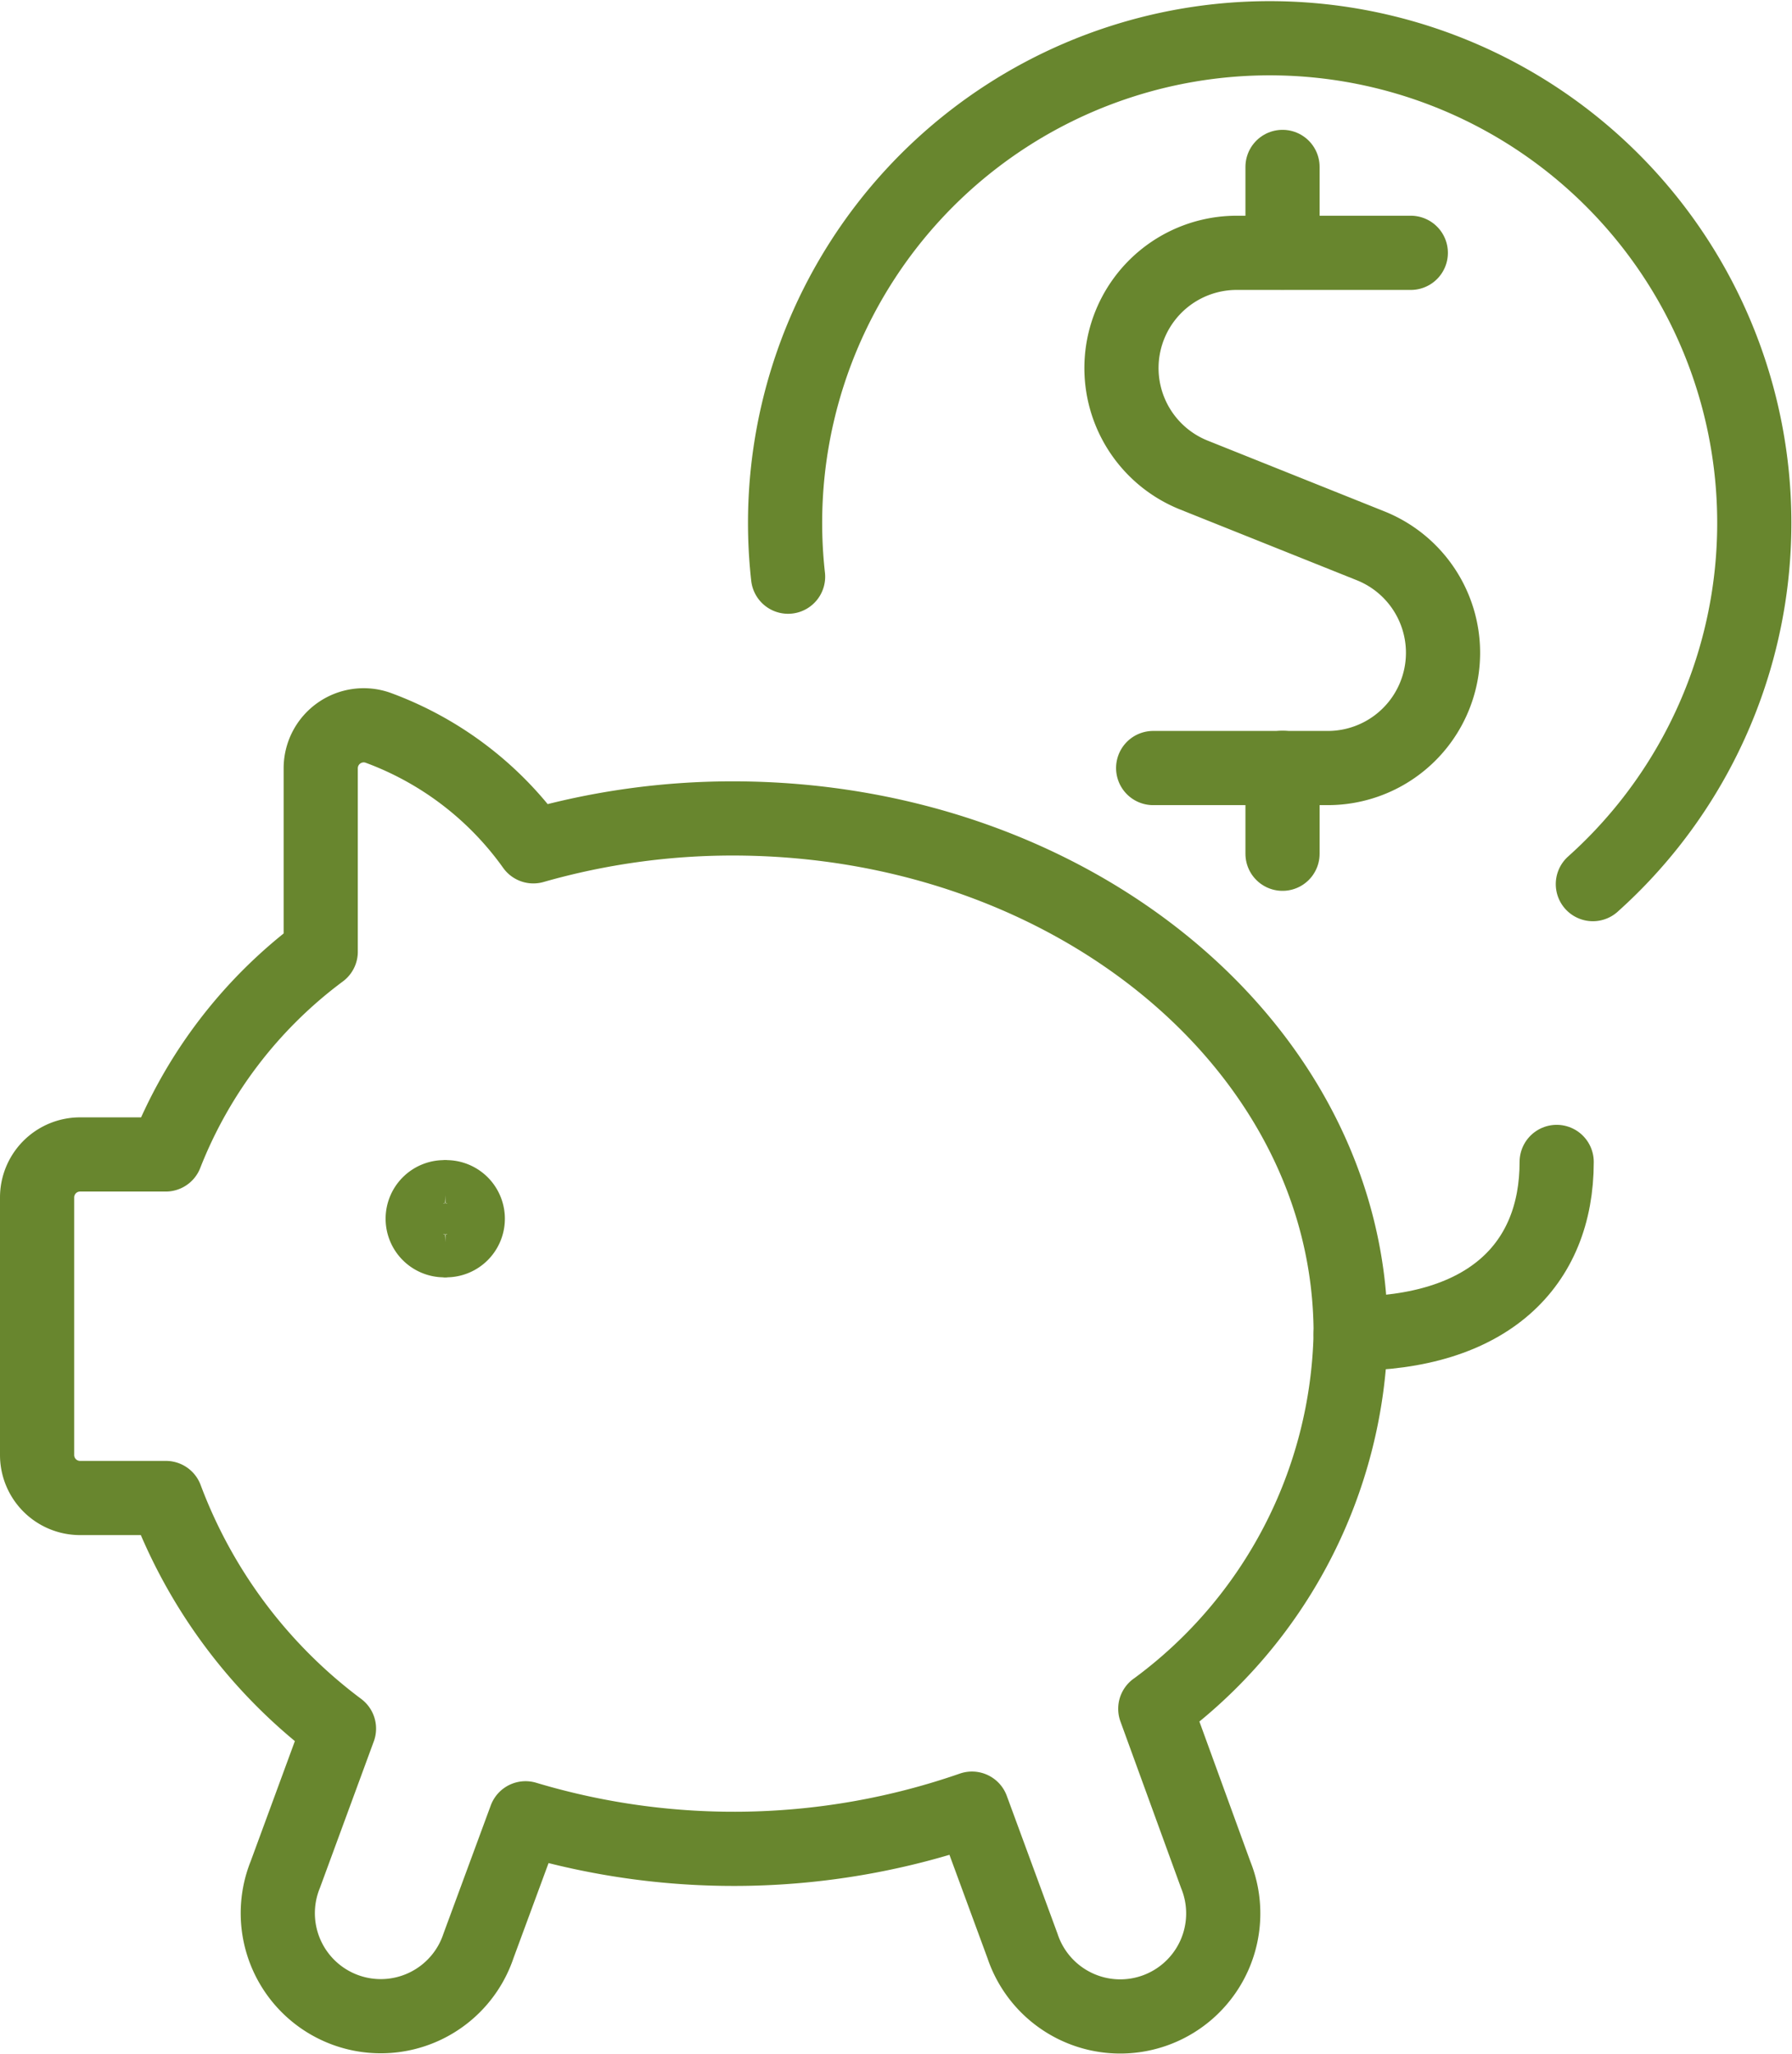
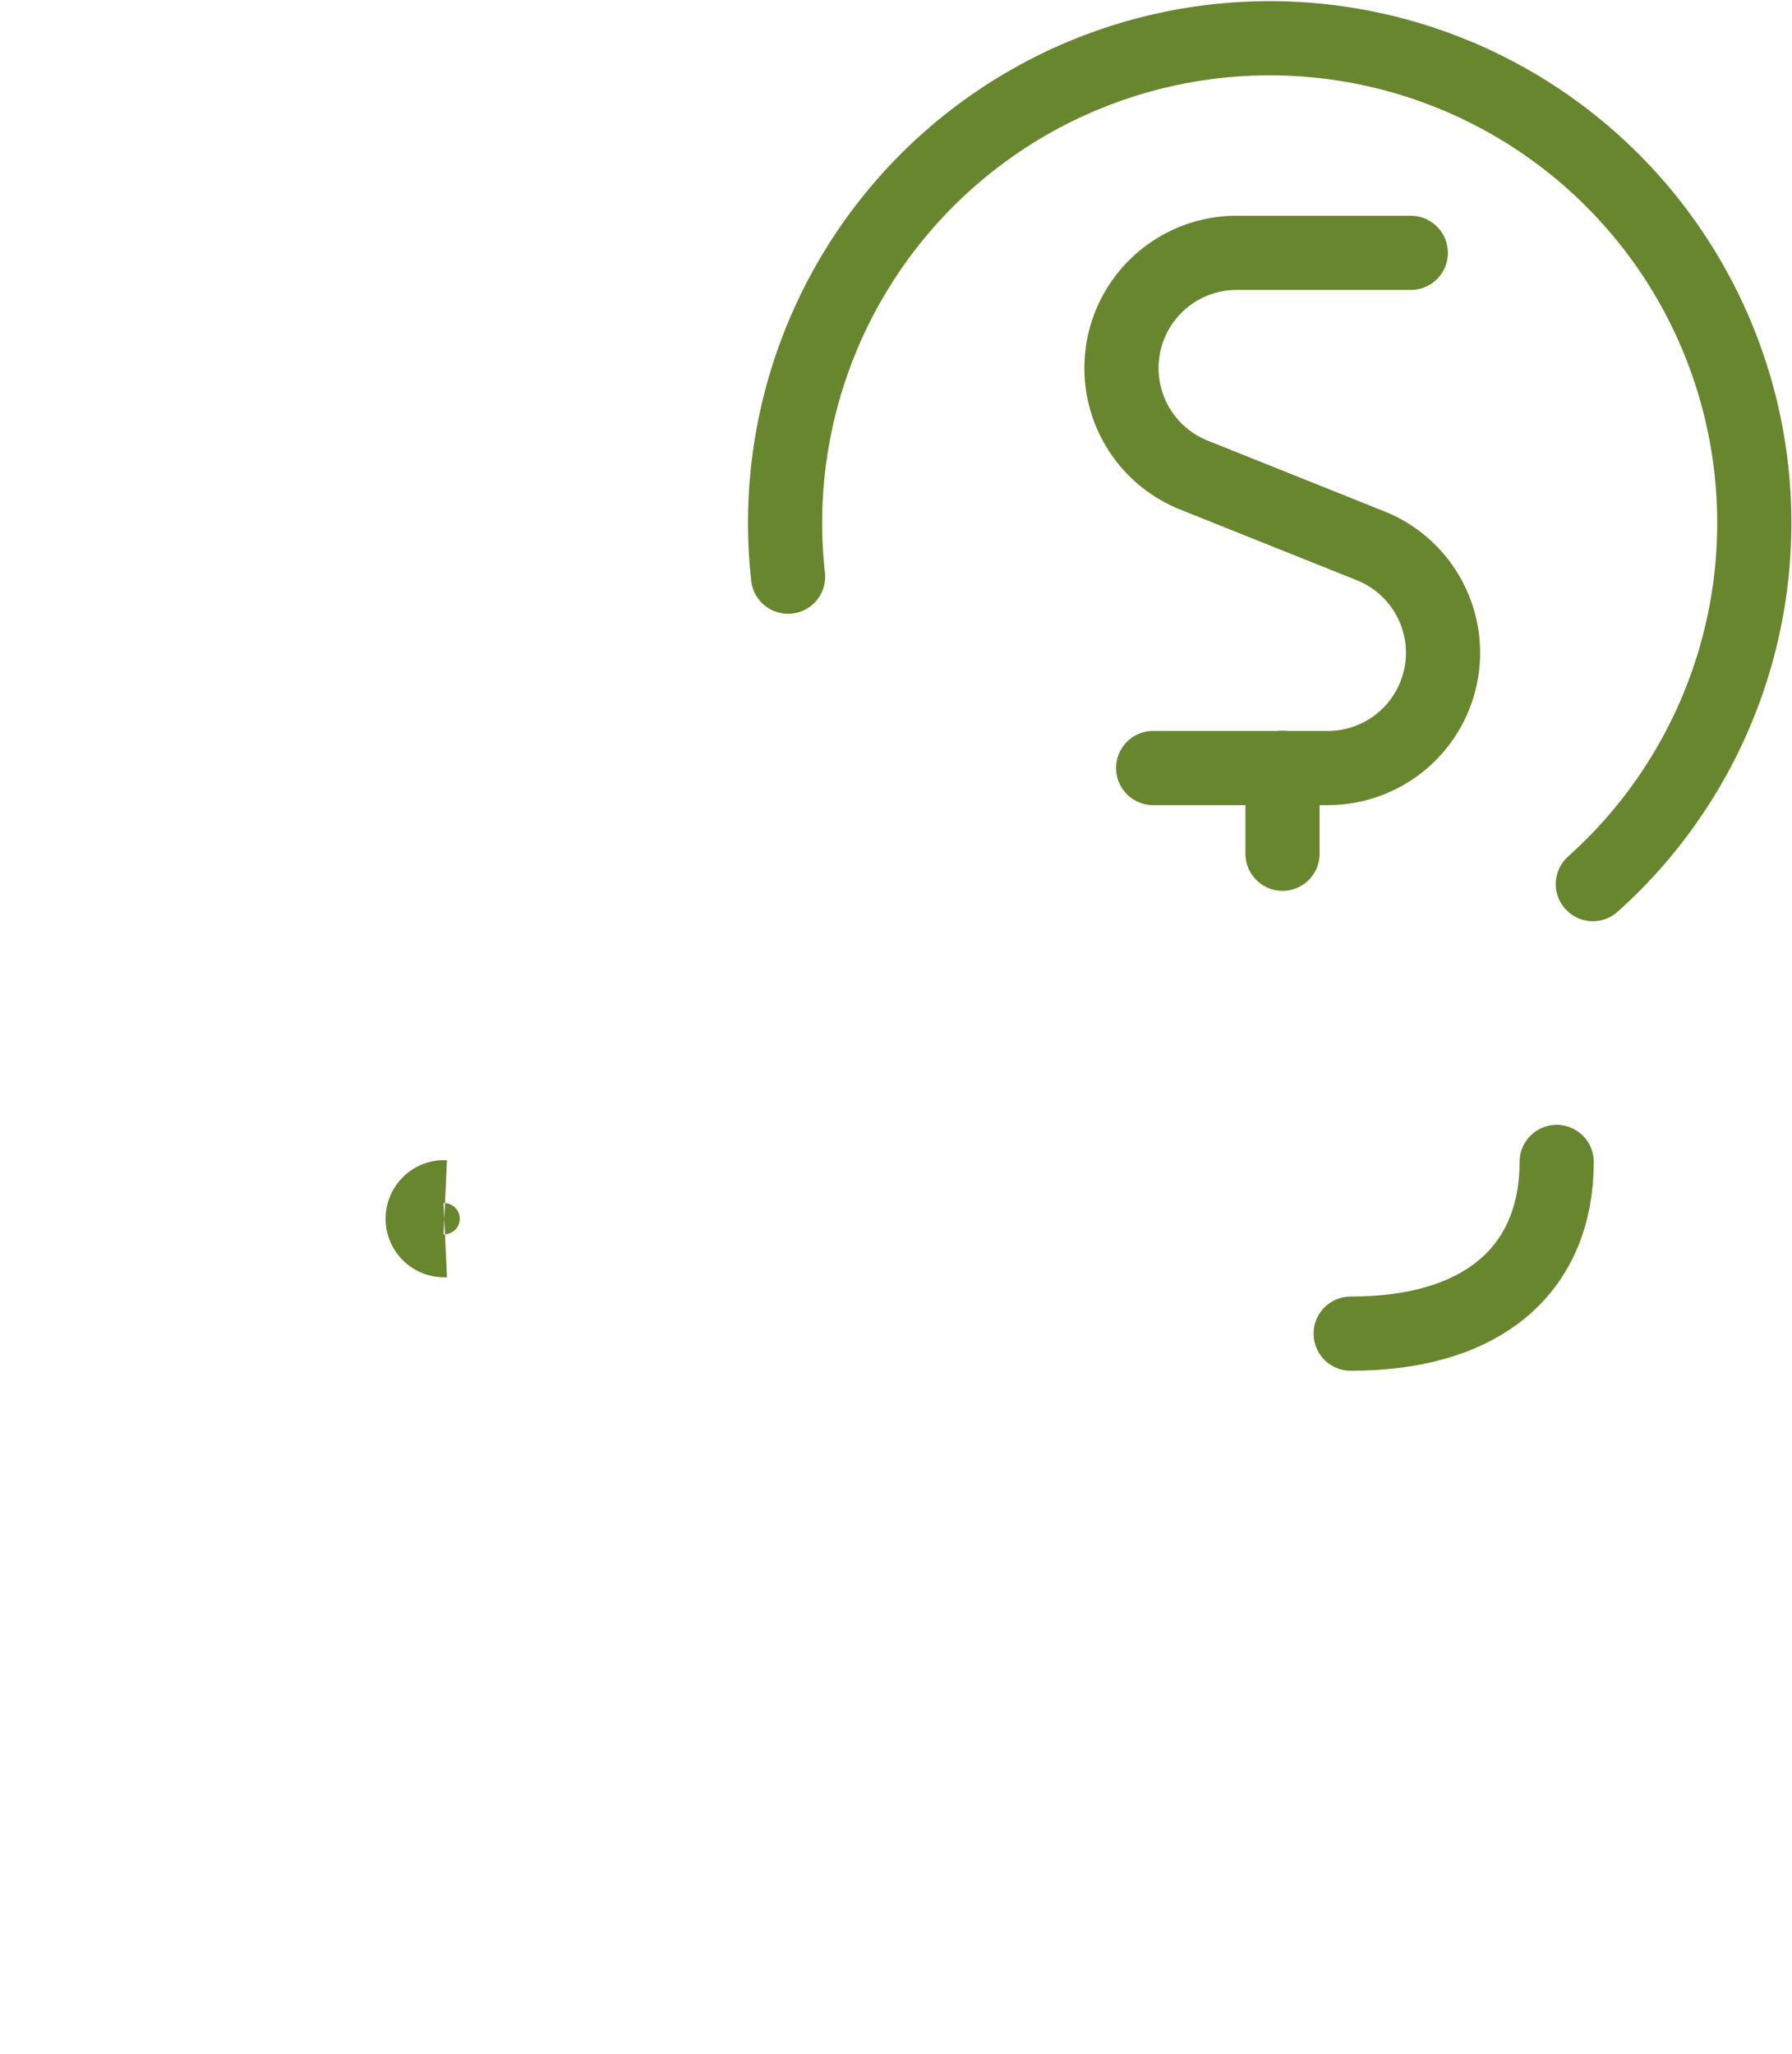
<svg xmlns="http://www.w3.org/2000/svg" width="36.239" height="41.528" viewBox="0 0 36.239 41.528">
  <g id="Group_202" data-name="Group 202" transform="translate(-1.263 0.268)">
-     <path id="Path_135" data-name="Path 135" d="M24.63,28.375a9.669,9.669,0,0,0,3.947-7.581c0-5.752-5.594-10.419-12.5-10.419a14.671,14.671,0,0,0-4.028.564A6.694,6.694,0,0,0,8.9,8.539a.869.869,0,0,0-1.151.814v3.716a9.374,9.374,0,0,0-3.135,4.1H2.882a.869.869,0,0,0-.869.869v5.208a.869.869,0,0,0,.869.869H4.618a10.344,10.344,0,0,0,3.5,4.663L7.033,31.728a2.083,2.083,0,1,0,3.907,1.44l.951-2.577a14.667,14.667,0,0,0,9.028-.195l1.022,2.777a2.083,2.083,0,1,0,3.907-1.44l-1.222-3.356Z" transform="translate(0 5.905)" fill="none" stroke="#68862e" stroke-linecap="round" stroke-linejoin="round" stroke-width="1.5" />
    <path id="Path_136" data-name="Path 136" d="M17.29,17.041c2.777,0,4.166-1.389,4.166-3.472" transform="translate(11.287 9.656)" fill="none" stroke="#68862e" stroke-linecap="round" stroke-linejoin="round" stroke-width="1.5" />
    <path id="Path_137" data-name="Path 137" d="M10.773,11.392a9.8,9.8,0,1,1,16.275,6.216" transform="translate(6.427 0)" fill="none" stroke="#68862e" stroke-linecap="round" stroke-linejoin="round" stroke-width="1.5" />
-     <path id="Path_138" data-name="Path 138" d="M16.5,3.733V2" transform="translate(10.699 1.107)" fill="none" stroke="#68862e" stroke-linecap="round" stroke-linejoin="round" stroke-width="1.5" />
    <path id="Path_139" data-name="Path 139" d="M20.476,3H16.953a2.33,2.33,0,0,0-.869,4.491l3.585,1.435a2.33,2.33,0,0,1-.866,4.491H15.266" transform="translate(9.317 1.844)" fill="none" stroke="#68862e" stroke-linecap="round" stroke-linejoin="round" stroke-width="1.5" />
    <path id="Path_140" data-name="Path 140" d="M16.5,10.724V8.987" transform="translate(10.699 6.27)" fill="none" stroke="#68862e" stroke-linecap="round" stroke-linejoin="round" stroke-width="1.5" />
    <path id="Path_141" data-name="Path 141" d="M6.945,14.849a.435.435,0,1,1,0-.869" transform="translate(3.322 9.959)" fill="none" stroke="#68862e" stroke-width="1.5" />
-     <path id="Path_142" data-name="Path 142" d="M6.76,14.849a.435.435,0,1,0,0-.869" transform="translate(3.507 9.959)" fill="none" stroke="#68862e" stroke-width="1.5" />
  </g>
</svg>